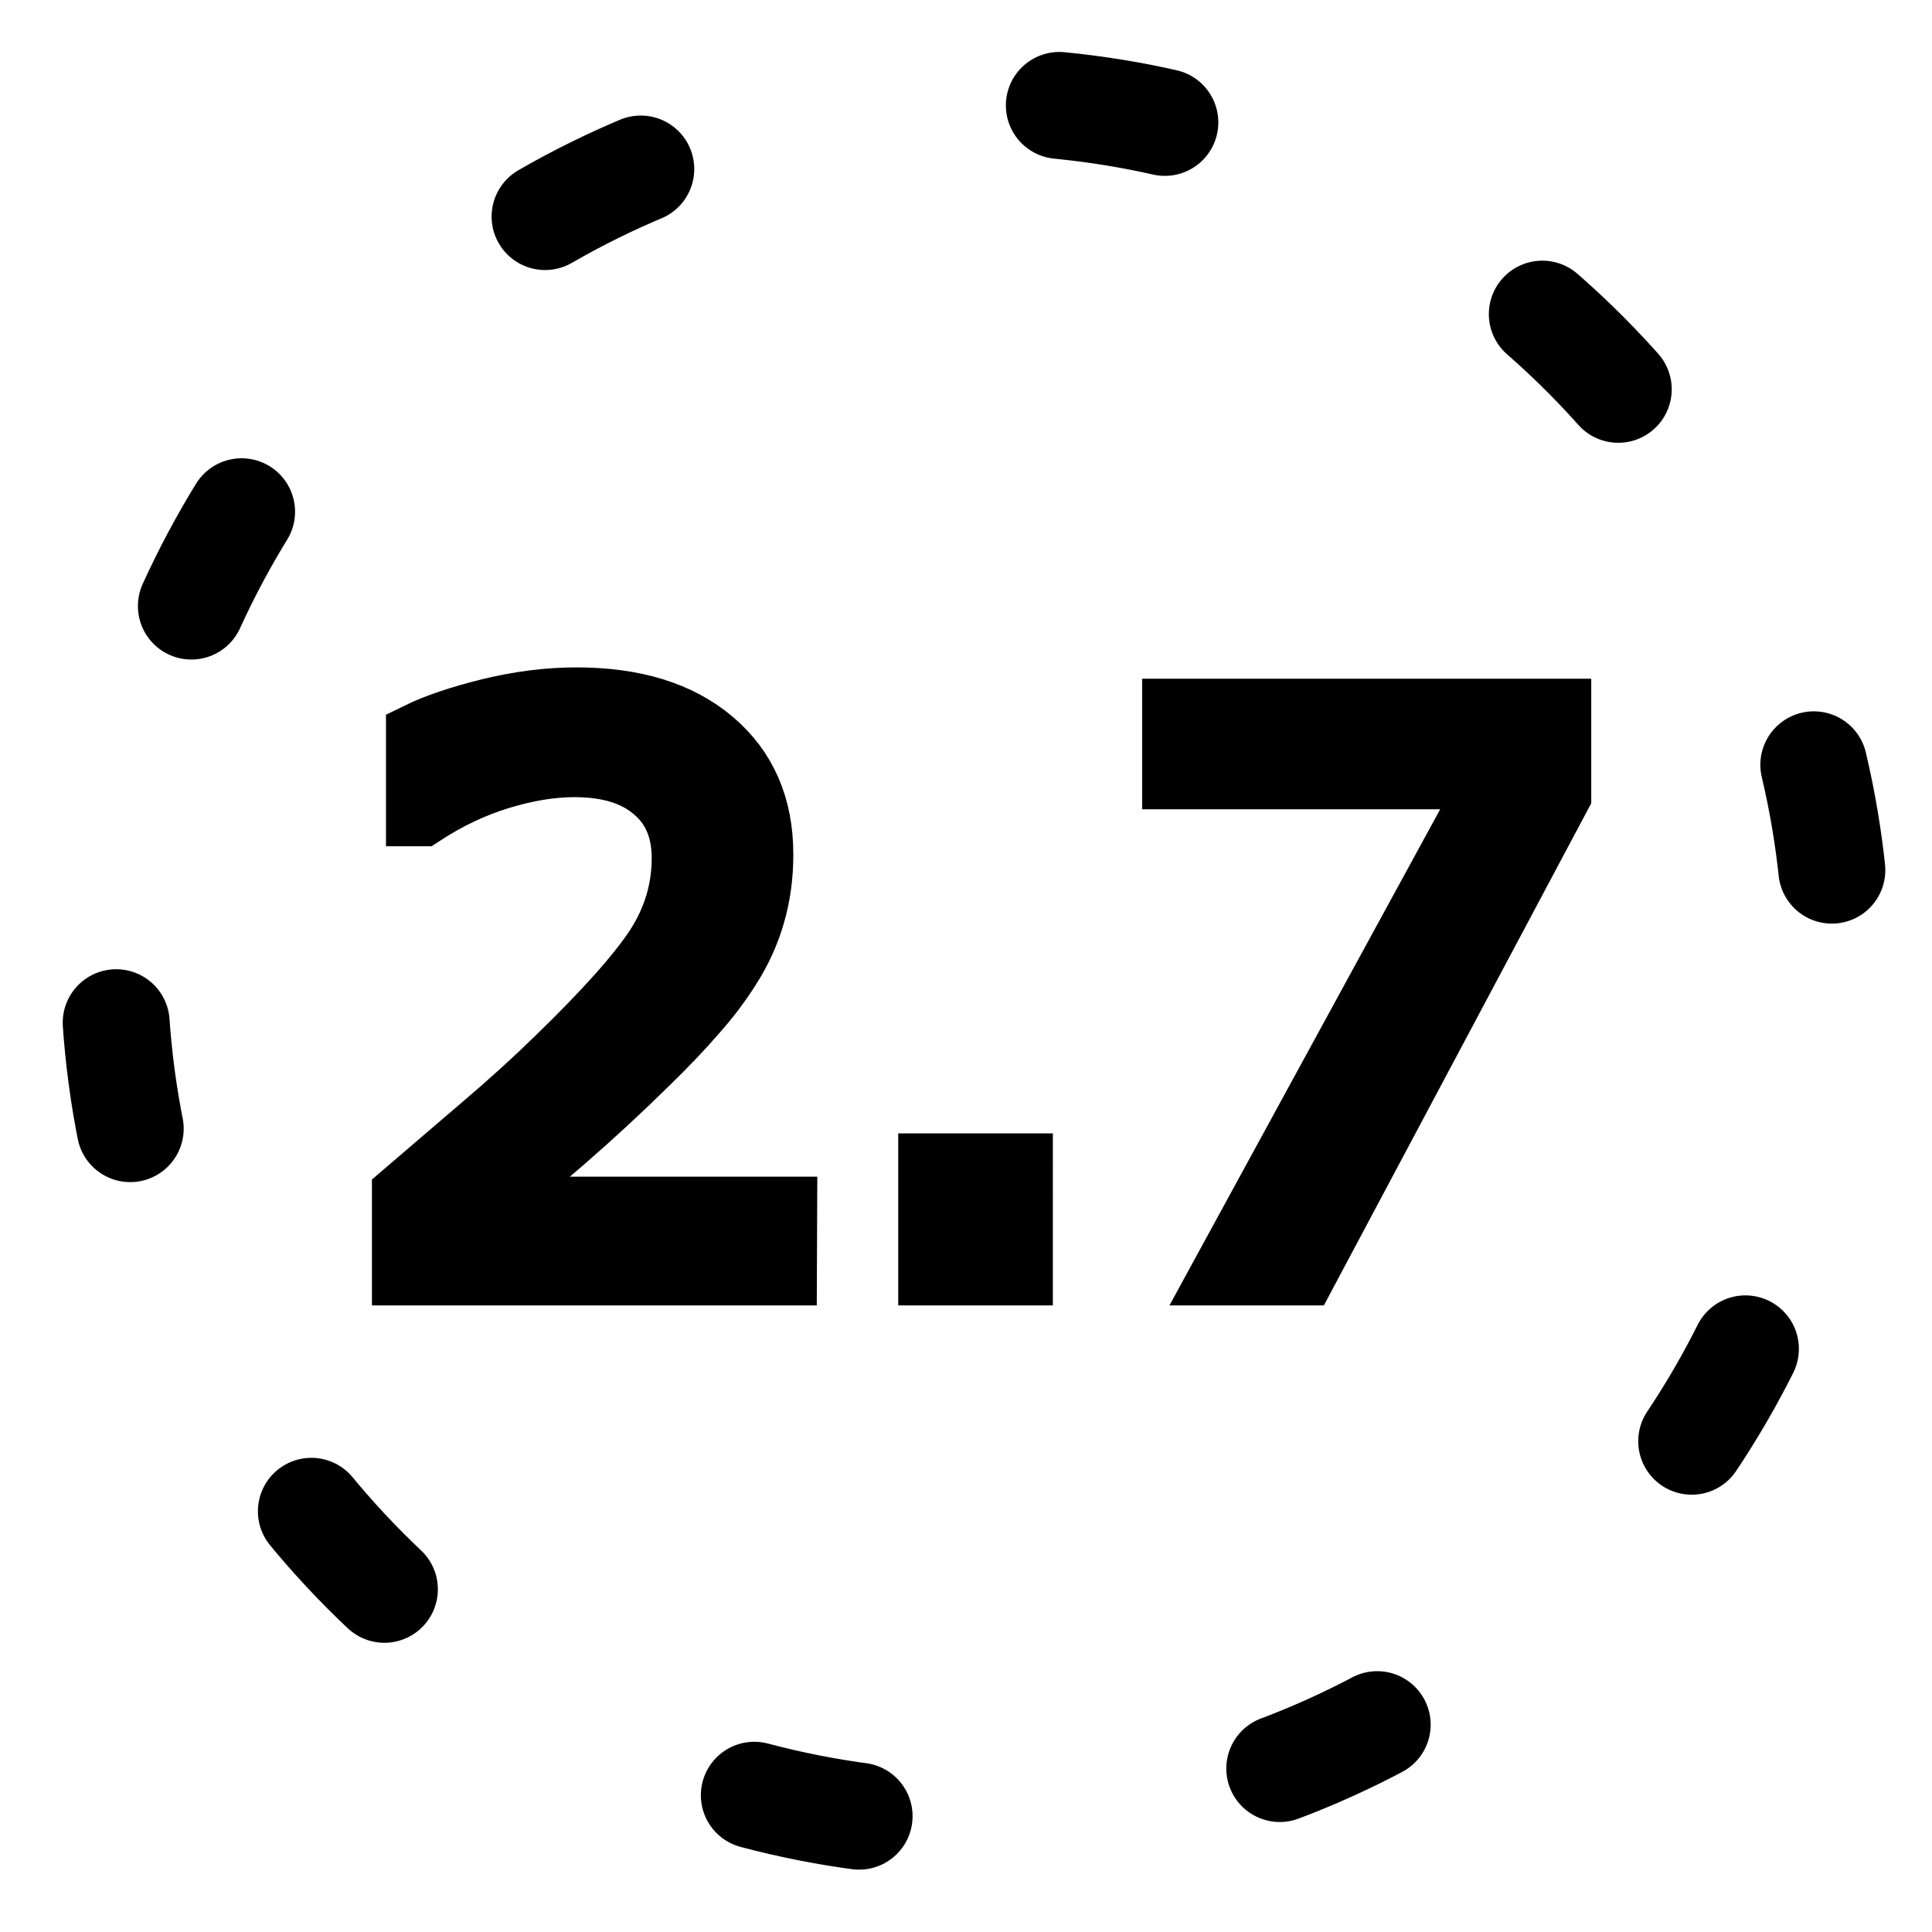
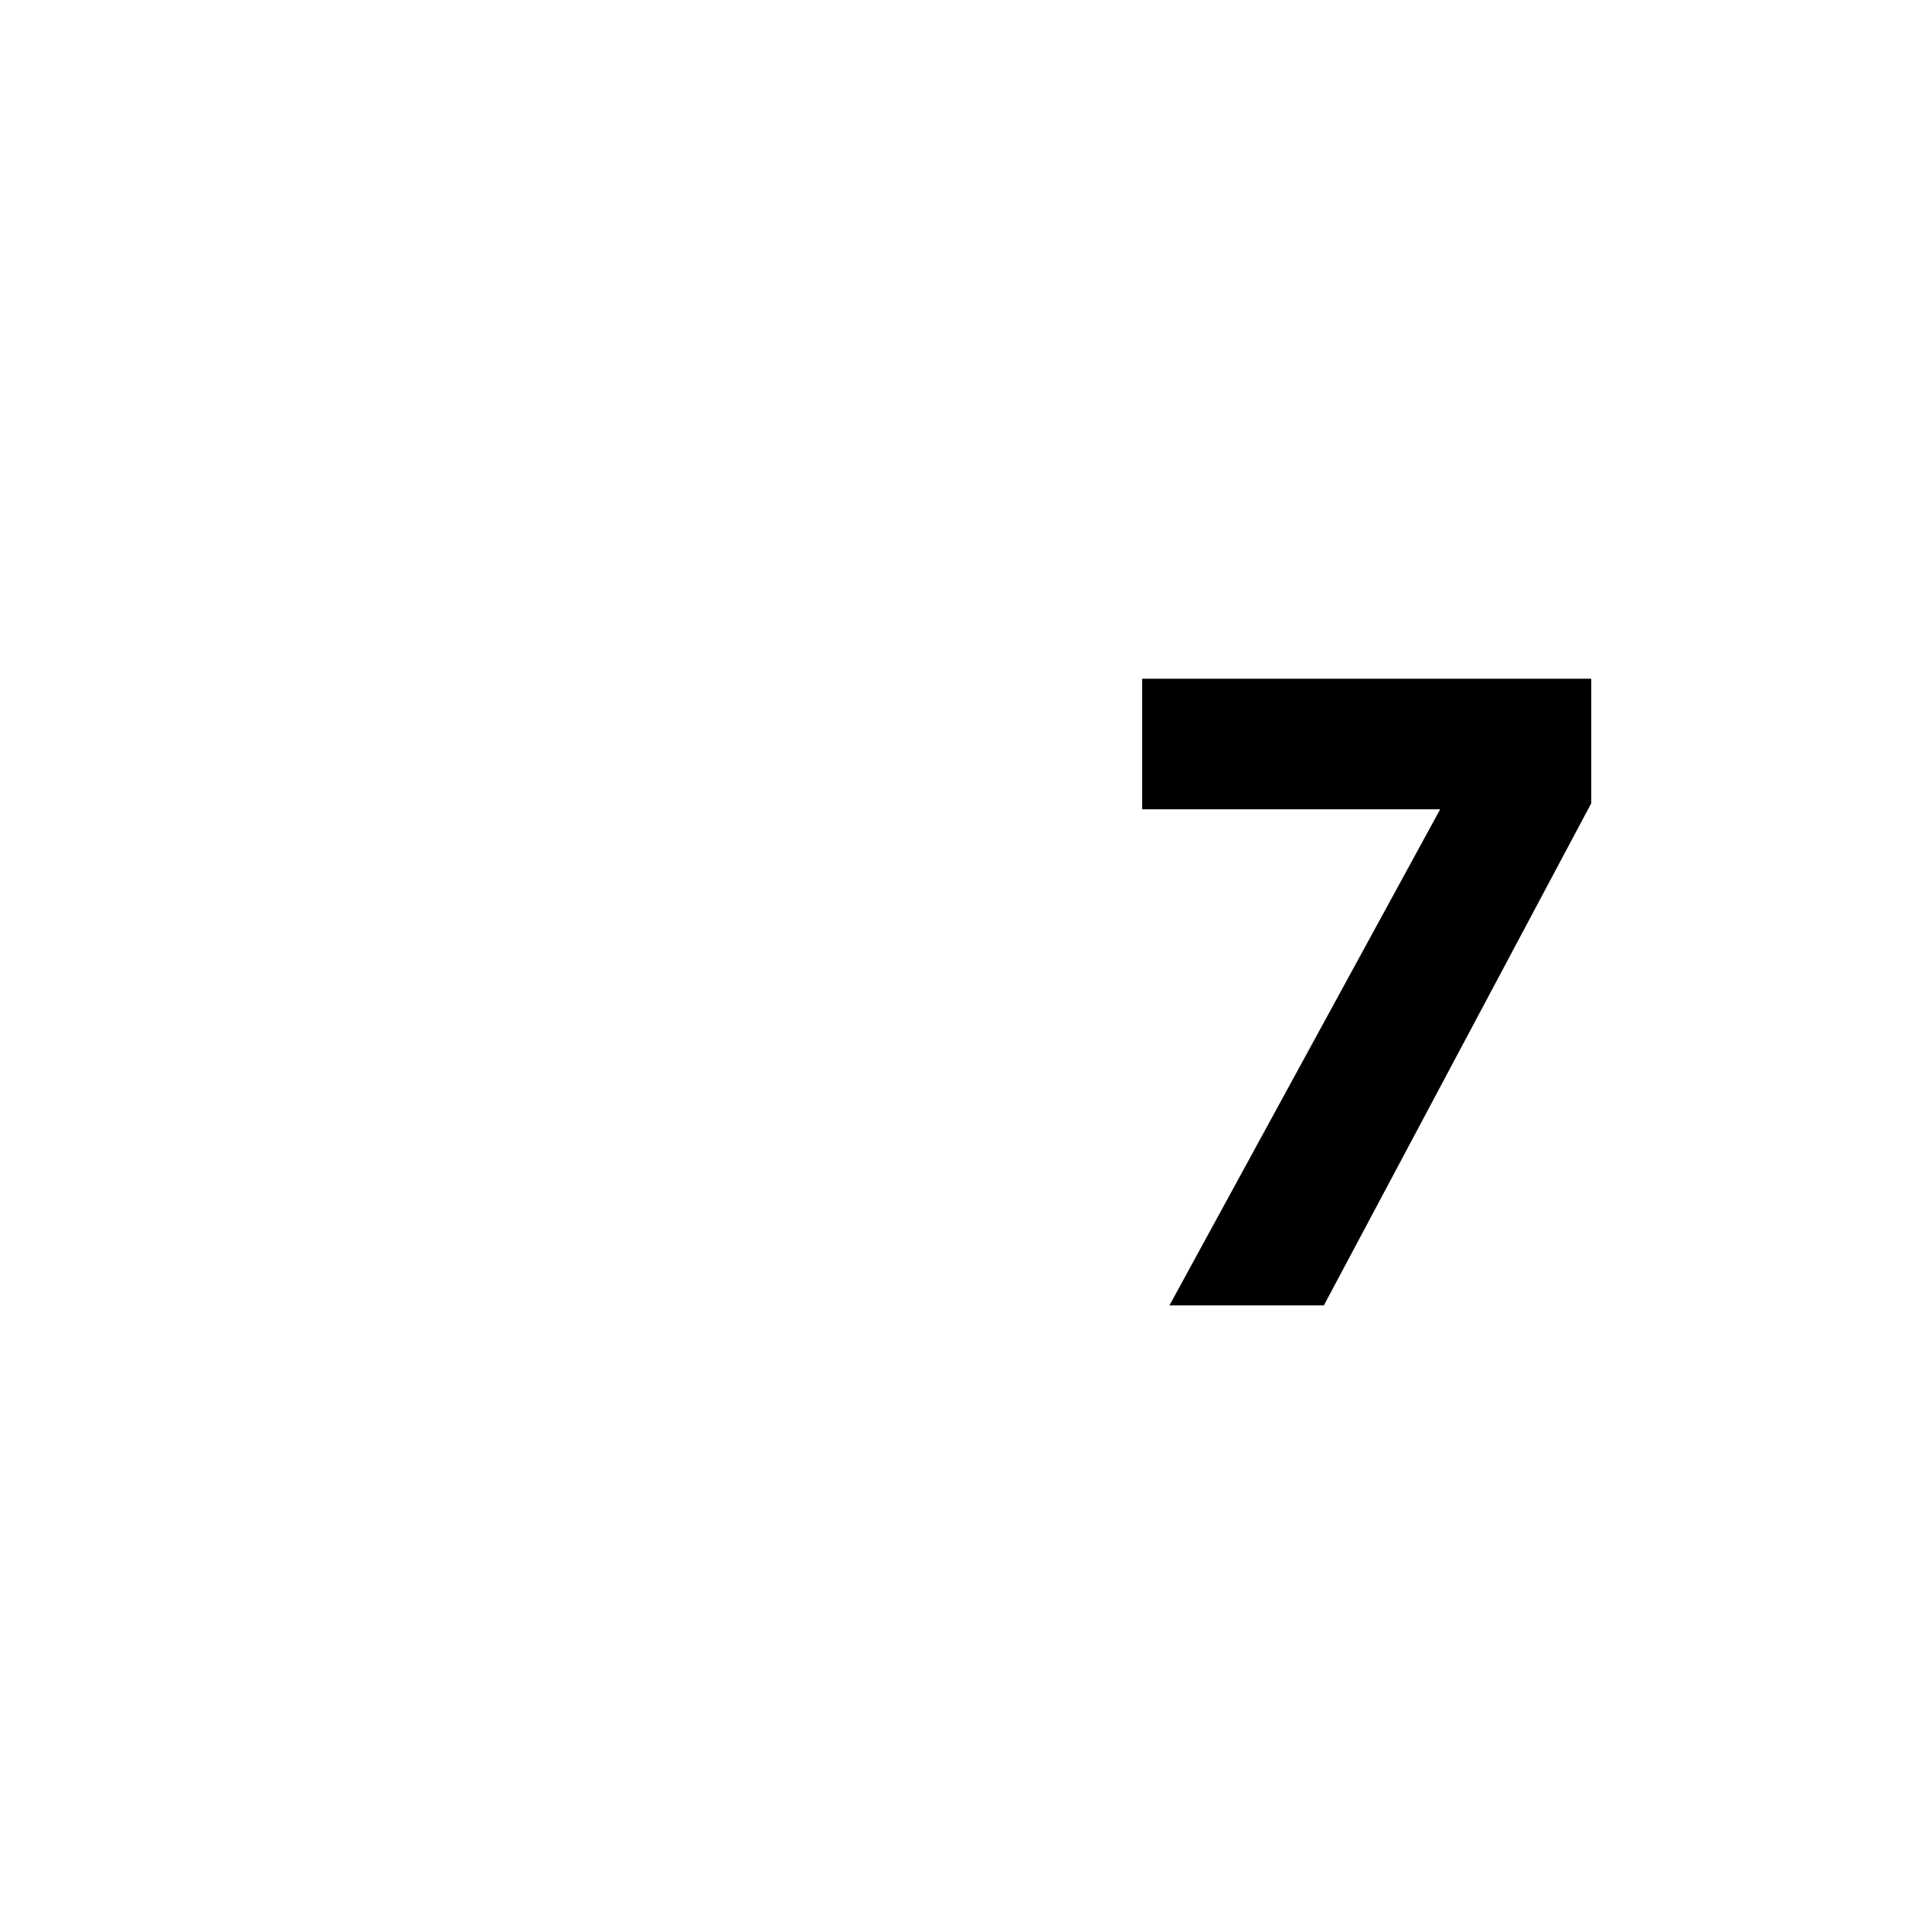
<svg xmlns="http://www.w3.org/2000/svg" xmlns:ns1="http://www.inkscape.org/namespaces/inkscape" xmlns:ns2="http://sodipodi.sourceforge.net/DTD/sodipodi-0.dtd" width="20" height="20" id="svg2" version="1.1" ns1:version="1.0.2 (e86c870879, 2021-01-15)" ns2:docname="BGM_Obstruction.svg" ns1:export-filename="E:\mapping\BG_Mountains\TYP\bgm_mapnik\symbols_bgm\BGM_Buoy_Port.png" ns1:export-xdpi="3.1727555" ns1:export-ydpi="3.1727555">
  <defs id="defs4" />
  <ns2:namedview id="base" pagecolor="#ffffff" bordercolor="#666666" borderopacity="1.0" ns1:pageopacity="0.0" ns1:pageshadow="2" ns1:zoom="2.8" ns1:cx="-81.700958" ns1:cy="45.546641" ns1:document-units="px" ns1:current-layer="layer1" showgrid="false" ns1:window-width="1680" ns1:window-height="988" ns1:window-x="-8" ns1:window-y="-8" ns1:window-maximized="1" ns1:document-rotation="0" />
  <g ns1:label="Layer 1" ns1:groupmode="layer" id="layer1" transform="translate(0,-1032.362)">
-     <circle style="fill:none;stroke:#000000;stroke-width:1.107;stroke-linecap:round;stroke-linejoin:round;stroke-miterlimit:4;stroke-dasharray:1.107, 4.428;stroke-dashoffset:256" id="path2988" cx="10.098" cy="1042.328" r="8.917" />
    <g aria-label="2.7" id="text10" style="font-size:6px;line-height:125%;font-family:Sans;letter-spacing:0px;word-spacing:0px;fill:#000000;stroke:#000000;stroke-width:0.5;stroke-linecap:butt;stroke-linejoin:miter;stroke-miterlimit:4;stroke-dasharray:none;stroke-opacity:1" transform="matrix(1.334,0,0,1.334,-3.388,-347.697)">
-       <path d="m 8.629,1044.407 h -2.953 v -0.612 q 0.308,-0.264 0.615,-0.527 0.311,-0.264 0.577,-0.524 0.562,-0.545 0.771,-0.864 0.208,-0.322 0.208,-0.694 0,-0.34 -0.226,-0.53 -0.223,-0.193 -0.624,-0.193 -0.267,0 -0.577,0.094 -0.311,0.094 -0.606,0.287 h -0.029 v -0.615 q 0.208,-0.102 0.554,-0.188 0.349,-0.085 0.674,-0.085 0.671,0 1.052,0.325 0.381,0.322 0.381,0.876 0,0.249 -0.064,0.466 -0.062,0.214 -0.185,0.407 -0.114,0.182 -0.27,0.357 -0.152,0.176 -0.372,0.39 -0.313,0.308 -0.647,0.598 -0.334,0.287 -0.624,0.533 h 2.347 z" style="font-size:6px;fill:#000000;stroke-width:0.5;stroke-miterlimit:4;stroke-dasharray:none" id="path12" />
-       <path d="M 10.46,1044.407 H 9.76 v -0.835 h 0.7 z" style="font-size:6px;fill:#000000;stroke-width:0.5;stroke-miterlimit:4;stroke-dasharray:none" id="path14" />
      <path d="m 14.638,1040.698 -1.975,3.709 h -0.627 l 2.101,-3.85 h -2.484 v -0.513 h 2.985 z" style="font-size:6px;fill:#000000;stroke-width:0.5;stroke-miterlimit:4;stroke-dasharray:none" id="path16" />
    </g>
  </g>
</svg>